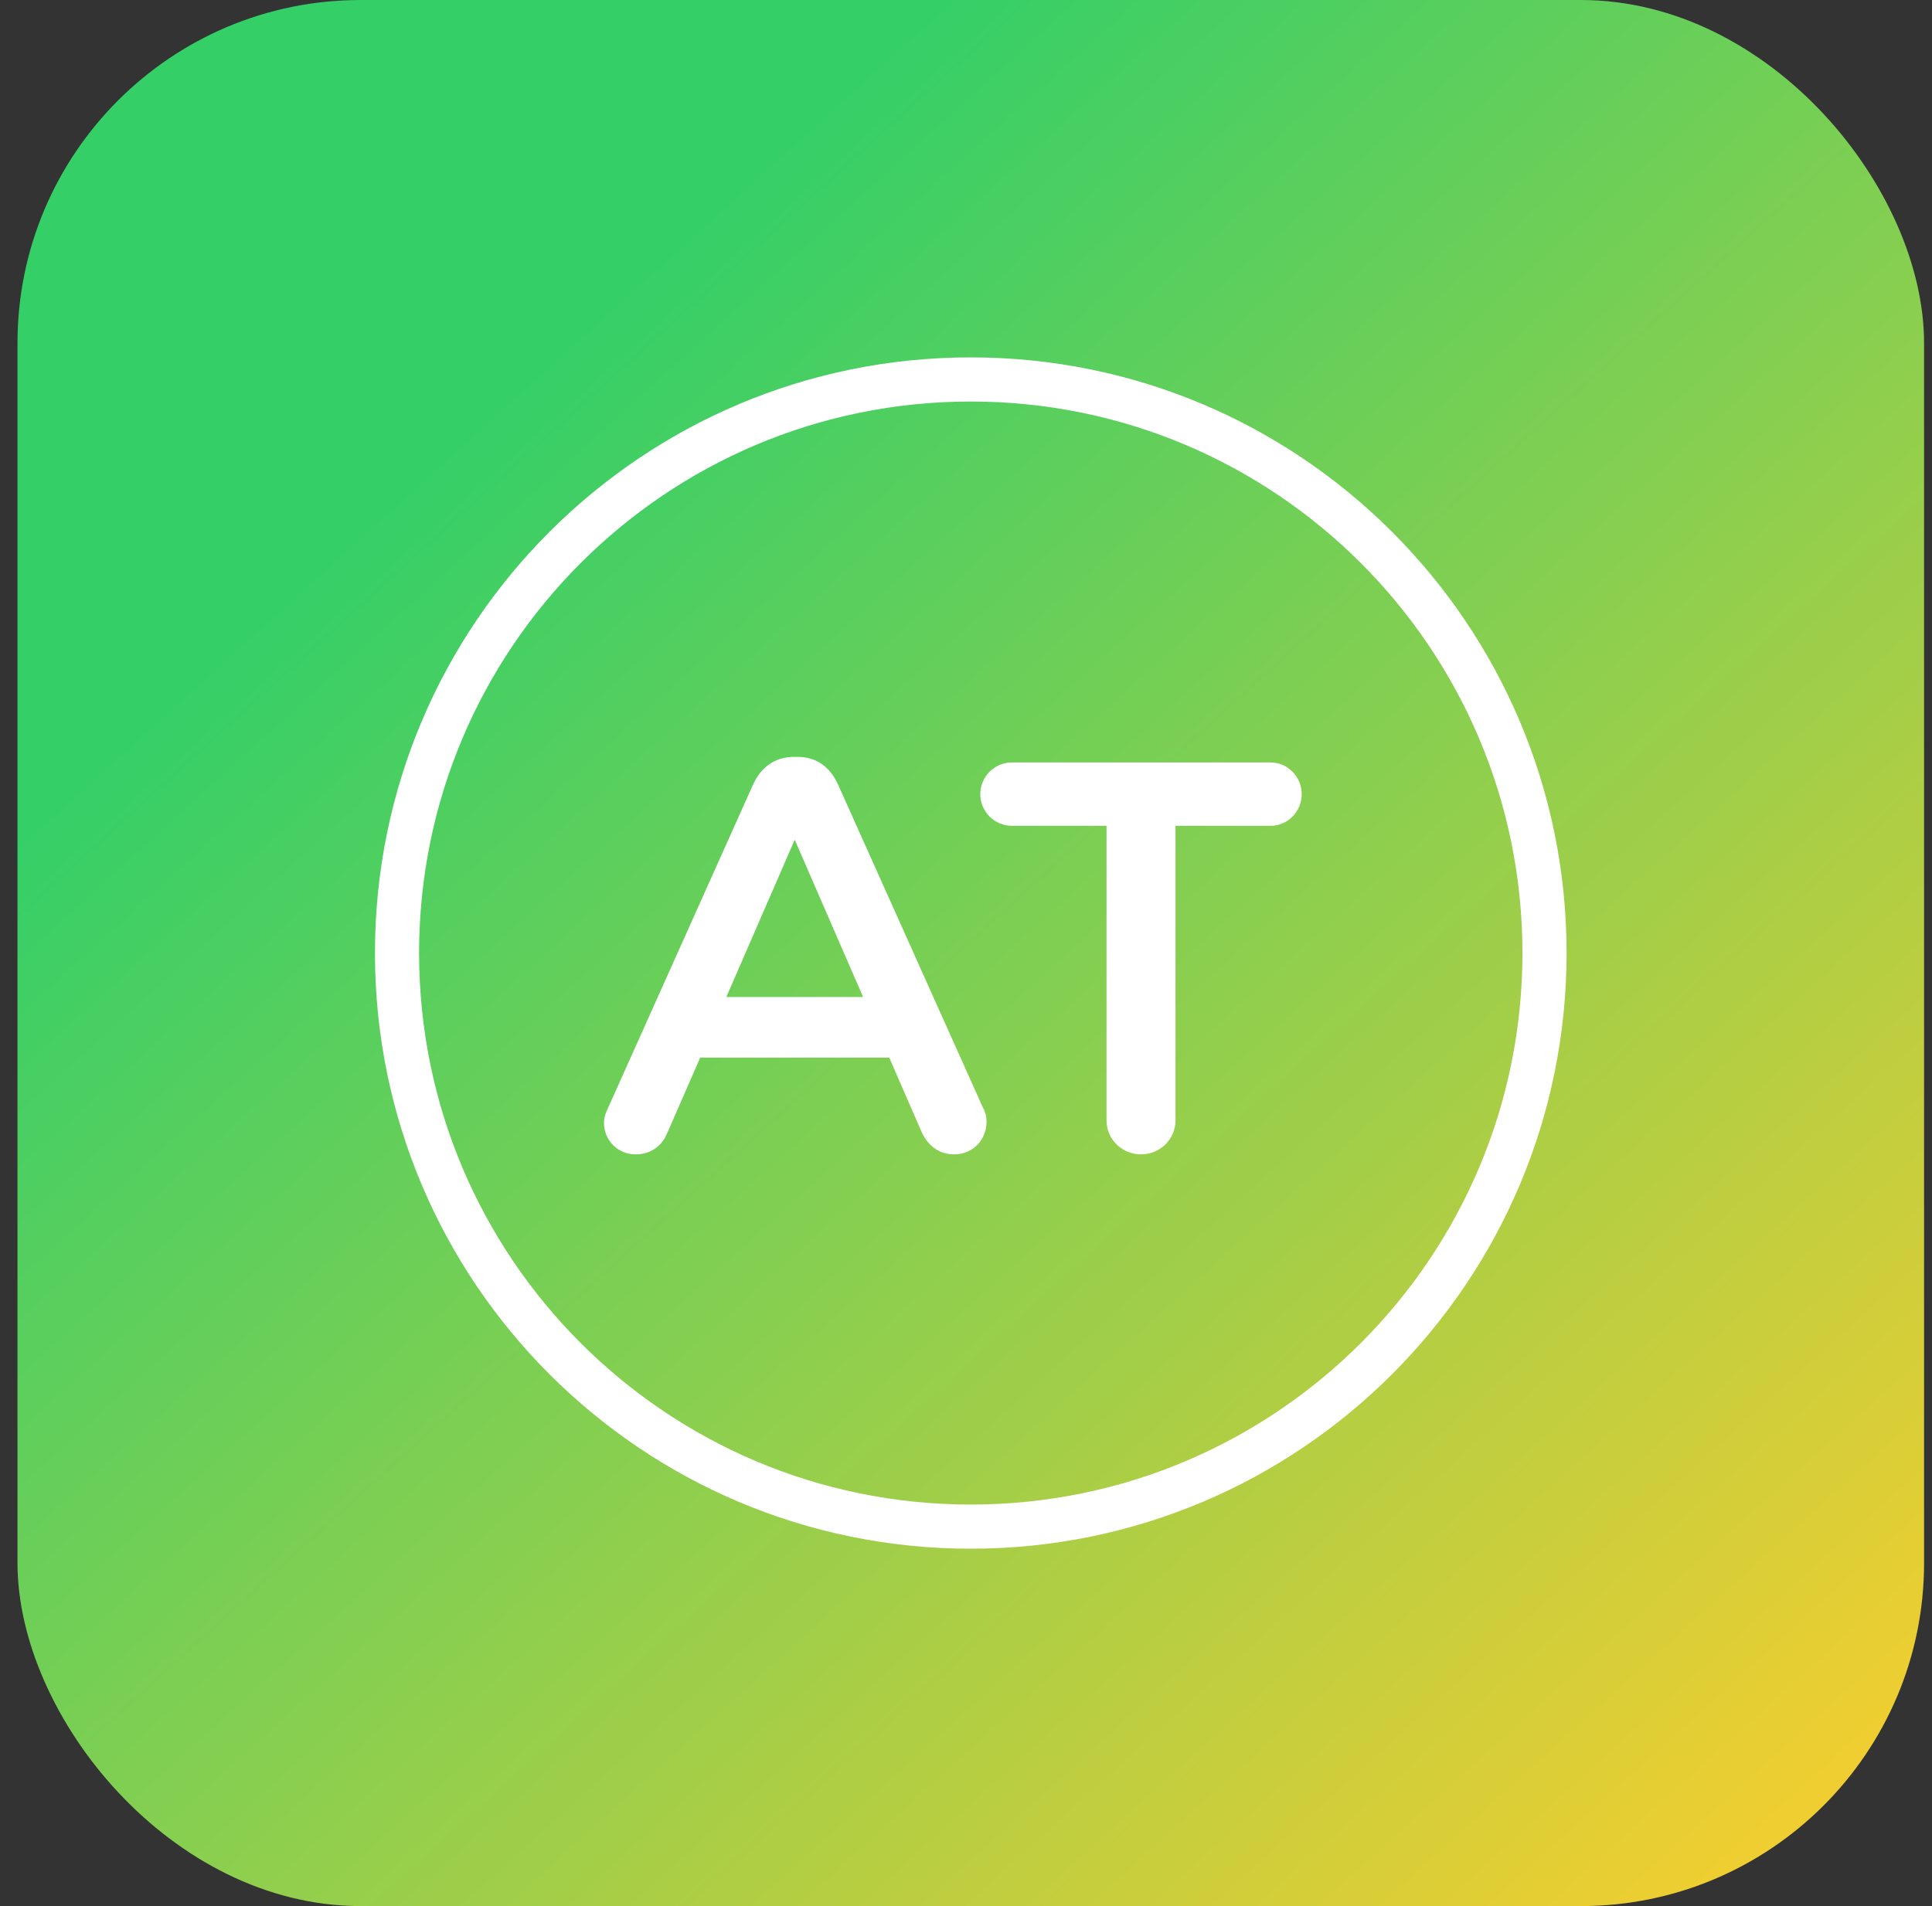
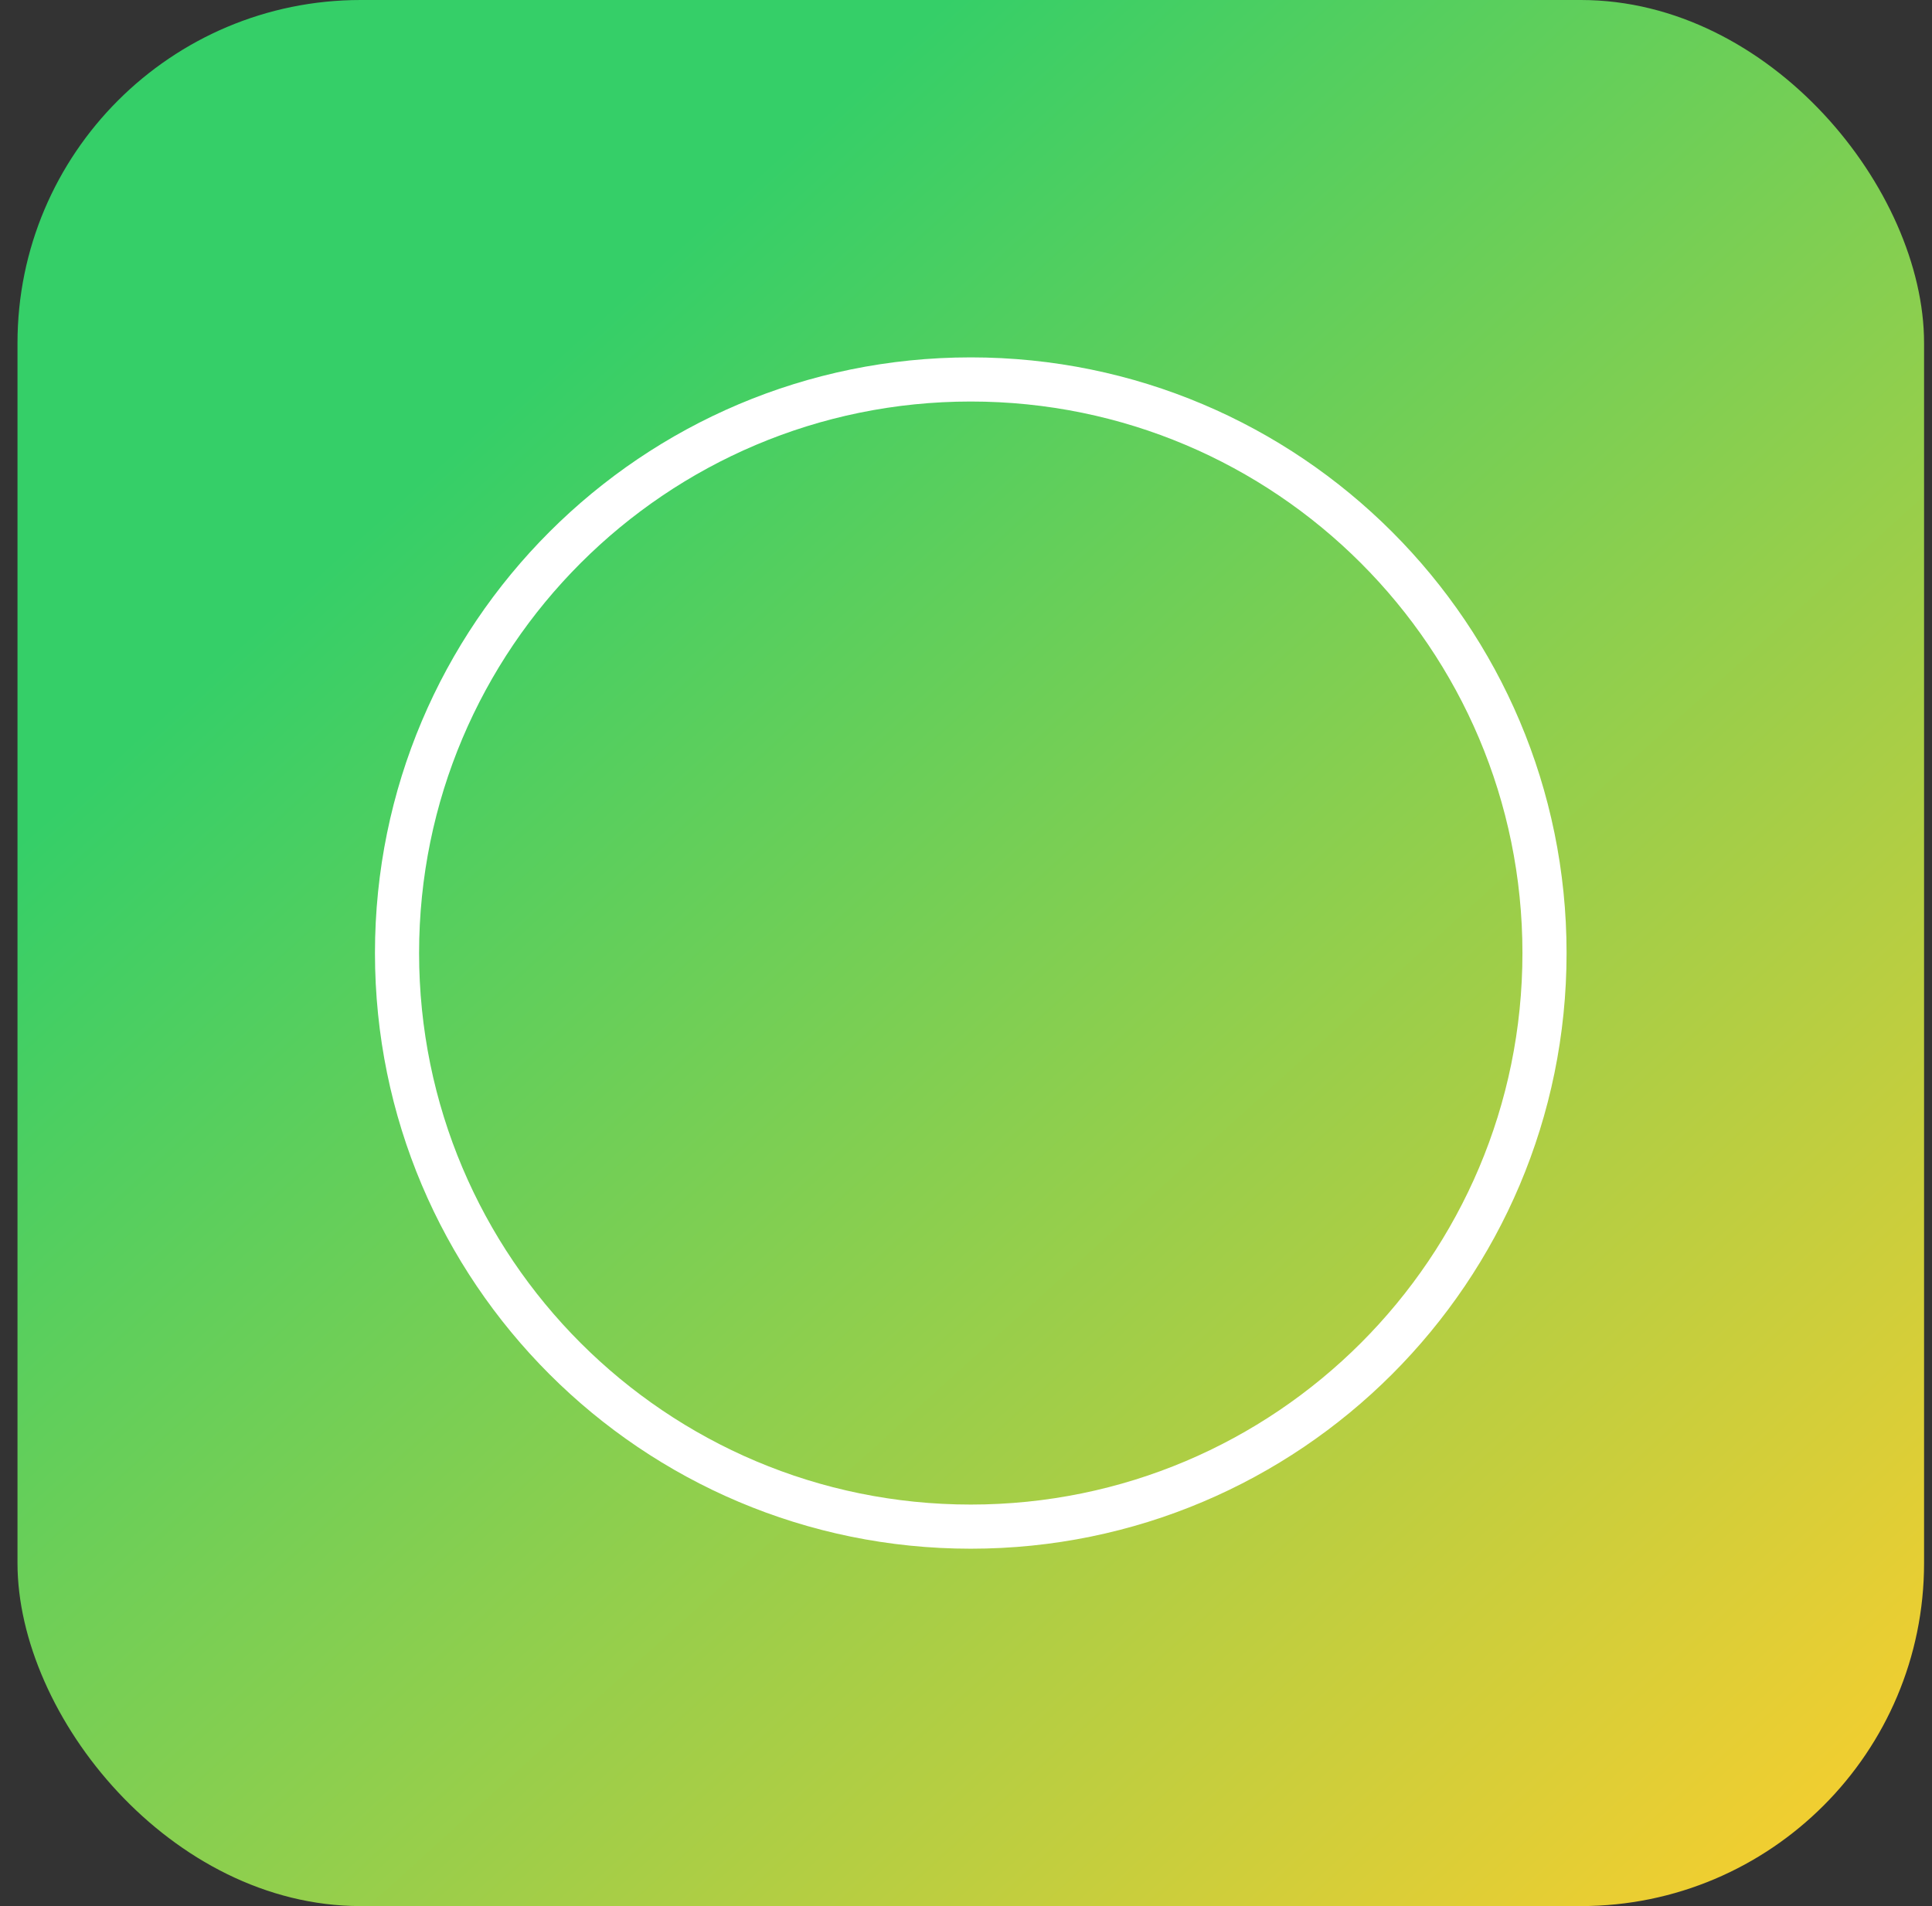
<svg xmlns="http://www.w3.org/2000/svg" width="76px" height="75px" viewBox="0 0 76 75" version="1.1">
  <rect x="0" y="0" width="76" height="75" fill="#333333" stroke="none" />
  <title>AT-icon</title>
  <desc>Created with Sketch.</desc>
  <defs>
    <linearGradient x1="26.703%" y1="19.172%" x2="100%" y2="100%" id="linearGradient-1">
      <stop stop-color="#35CF68" offset="0%" />
      <stop stop-color="#FCCE2D" offset="100%" />
    </linearGradient>
  </defs>
  <g id="Page-1" stroke="none" stroke-width="1" fill="none" fill-rule="evenodd">
    <g id="AT-icon">
      <rect id="logo-background-copy-25" fill="url(#linearGradient-1)" x="0.688" y="0" width="75" height="75" rx="13.5" />
      <path d="M38.188,60.938 C25.243,60.938 14.75,50.444 14.75,37.5 C14.75,24.556 25.243,14.062 38.188,14.062 C51.132,14.062 61.625,24.556 61.625,37.5 C61.625,50.444 51.132,60.938 38.188,60.938 Z M38.188,59.201 C50.173,59.201 59.889,49.485 59.889,37.5 C59.889,25.515 50.173,15.799 38.188,15.799 C26.202,15.799 16.486,25.515 16.486,37.5 C16.486,49.485 26.202,59.201 38.188,59.201 Z" id="S-monogram-Copy-6" fill="#FFFFFF" />
-       <path d="M23.759,44.175 C23.759,43.978 23.825,43.781 23.934,43.562 L29.622,30.875 C29.928,30.197 30.475,29.781 31.241,29.781 L31.372,29.781 C32.138,29.781 32.663,30.197 32.969,30.875 L38.656,43.562 C38.766,43.759 38.809,43.956 38.809,44.131 C38.809,44.853 38.263,45.422 37.541,45.422 C36.906,45.422 36.469,45.05 36.228,44.481 L34.981,41.616 L27.544,41.616 L26.253,44.569 C26.034,45.116 25.575,45.422 25.006,45.422 C24.306,45.422 23.759,44.875 23.759,44.175 Z M28.572,39.231 L33.953,39.231 L31.262,33.041 L28.572,39.231 Z M43.528,44.087 L43.528,32.494 L39.809,32.494 C39.109,32.494 38.562,31.925 38.562,31.247 C38.562,30.569 39.109,30 39.809,30 L49.981,30 C50.659,30 51.206,30.569 51.206,31.247 C51.206,31.925 50.659,32.494 49.981,32.494 L46.241,32.494 L46.241,44.087 C46.241,44.831 45.628,45.422 44.884,45.422 C44.141,45.422 43.528,44.831 43.528,44.087 Z" id="AT-Copy" fill="#FFFFFF" />
    </g>
  </g>
</svg>